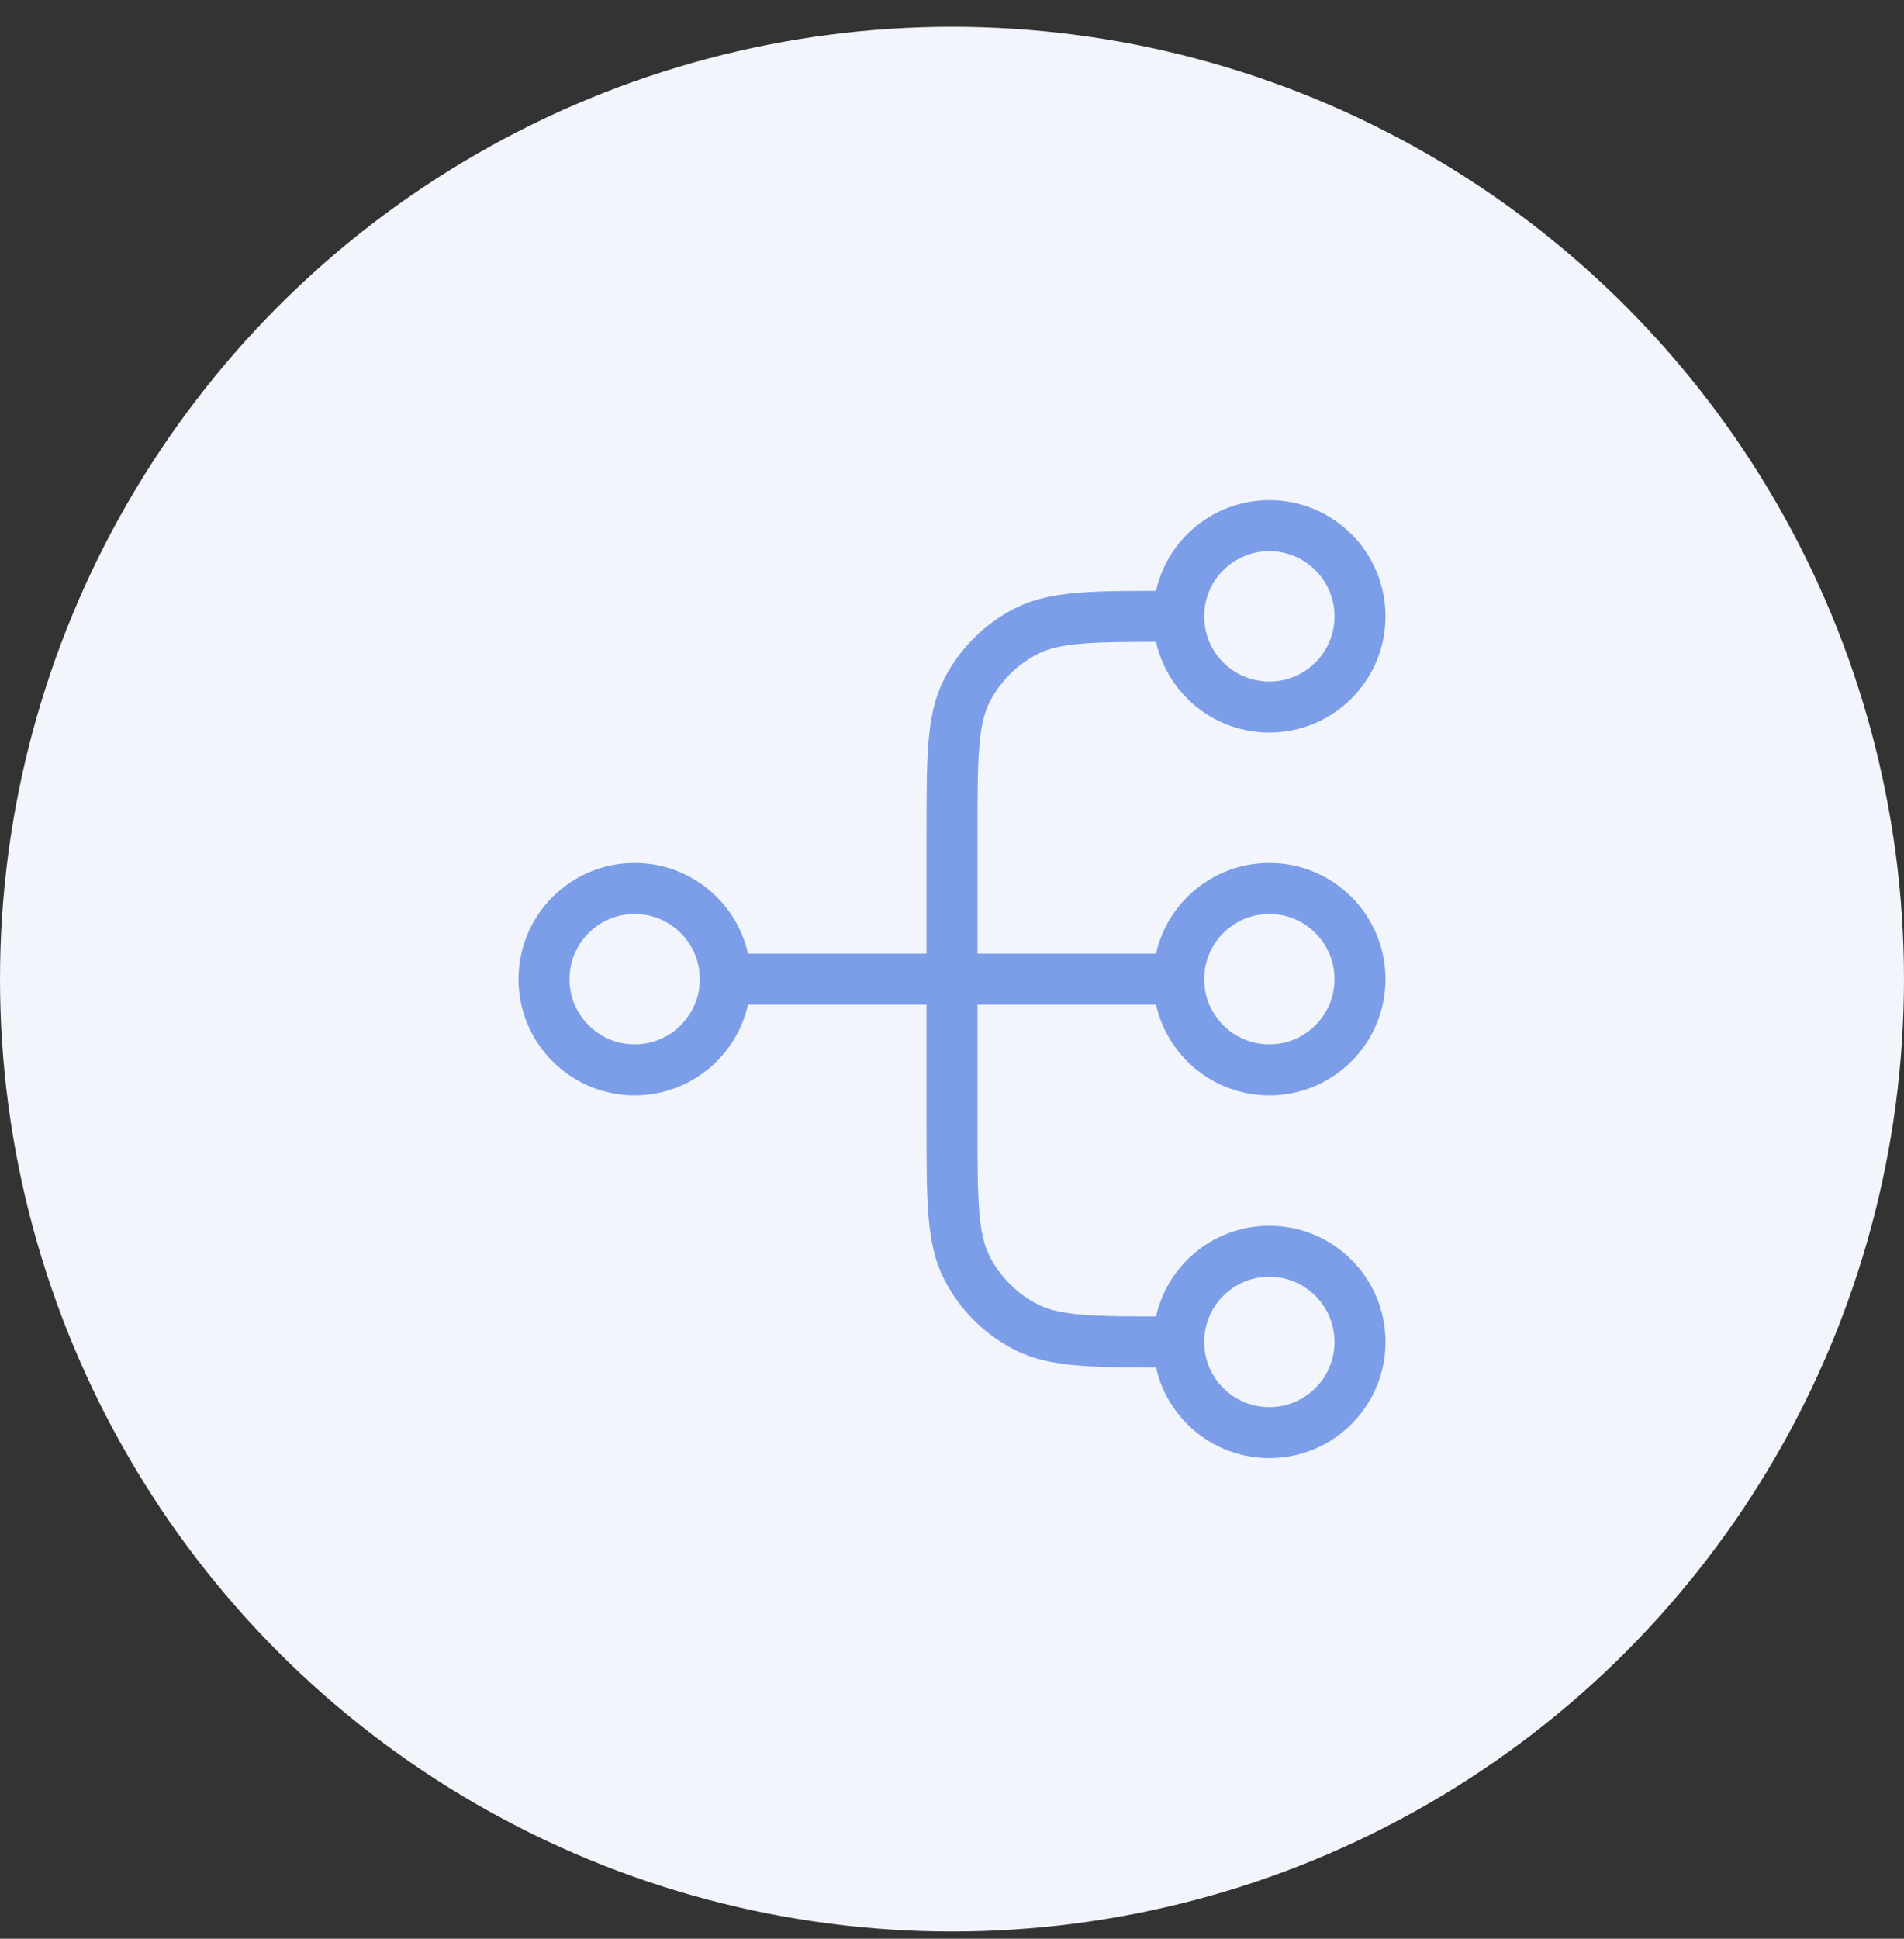
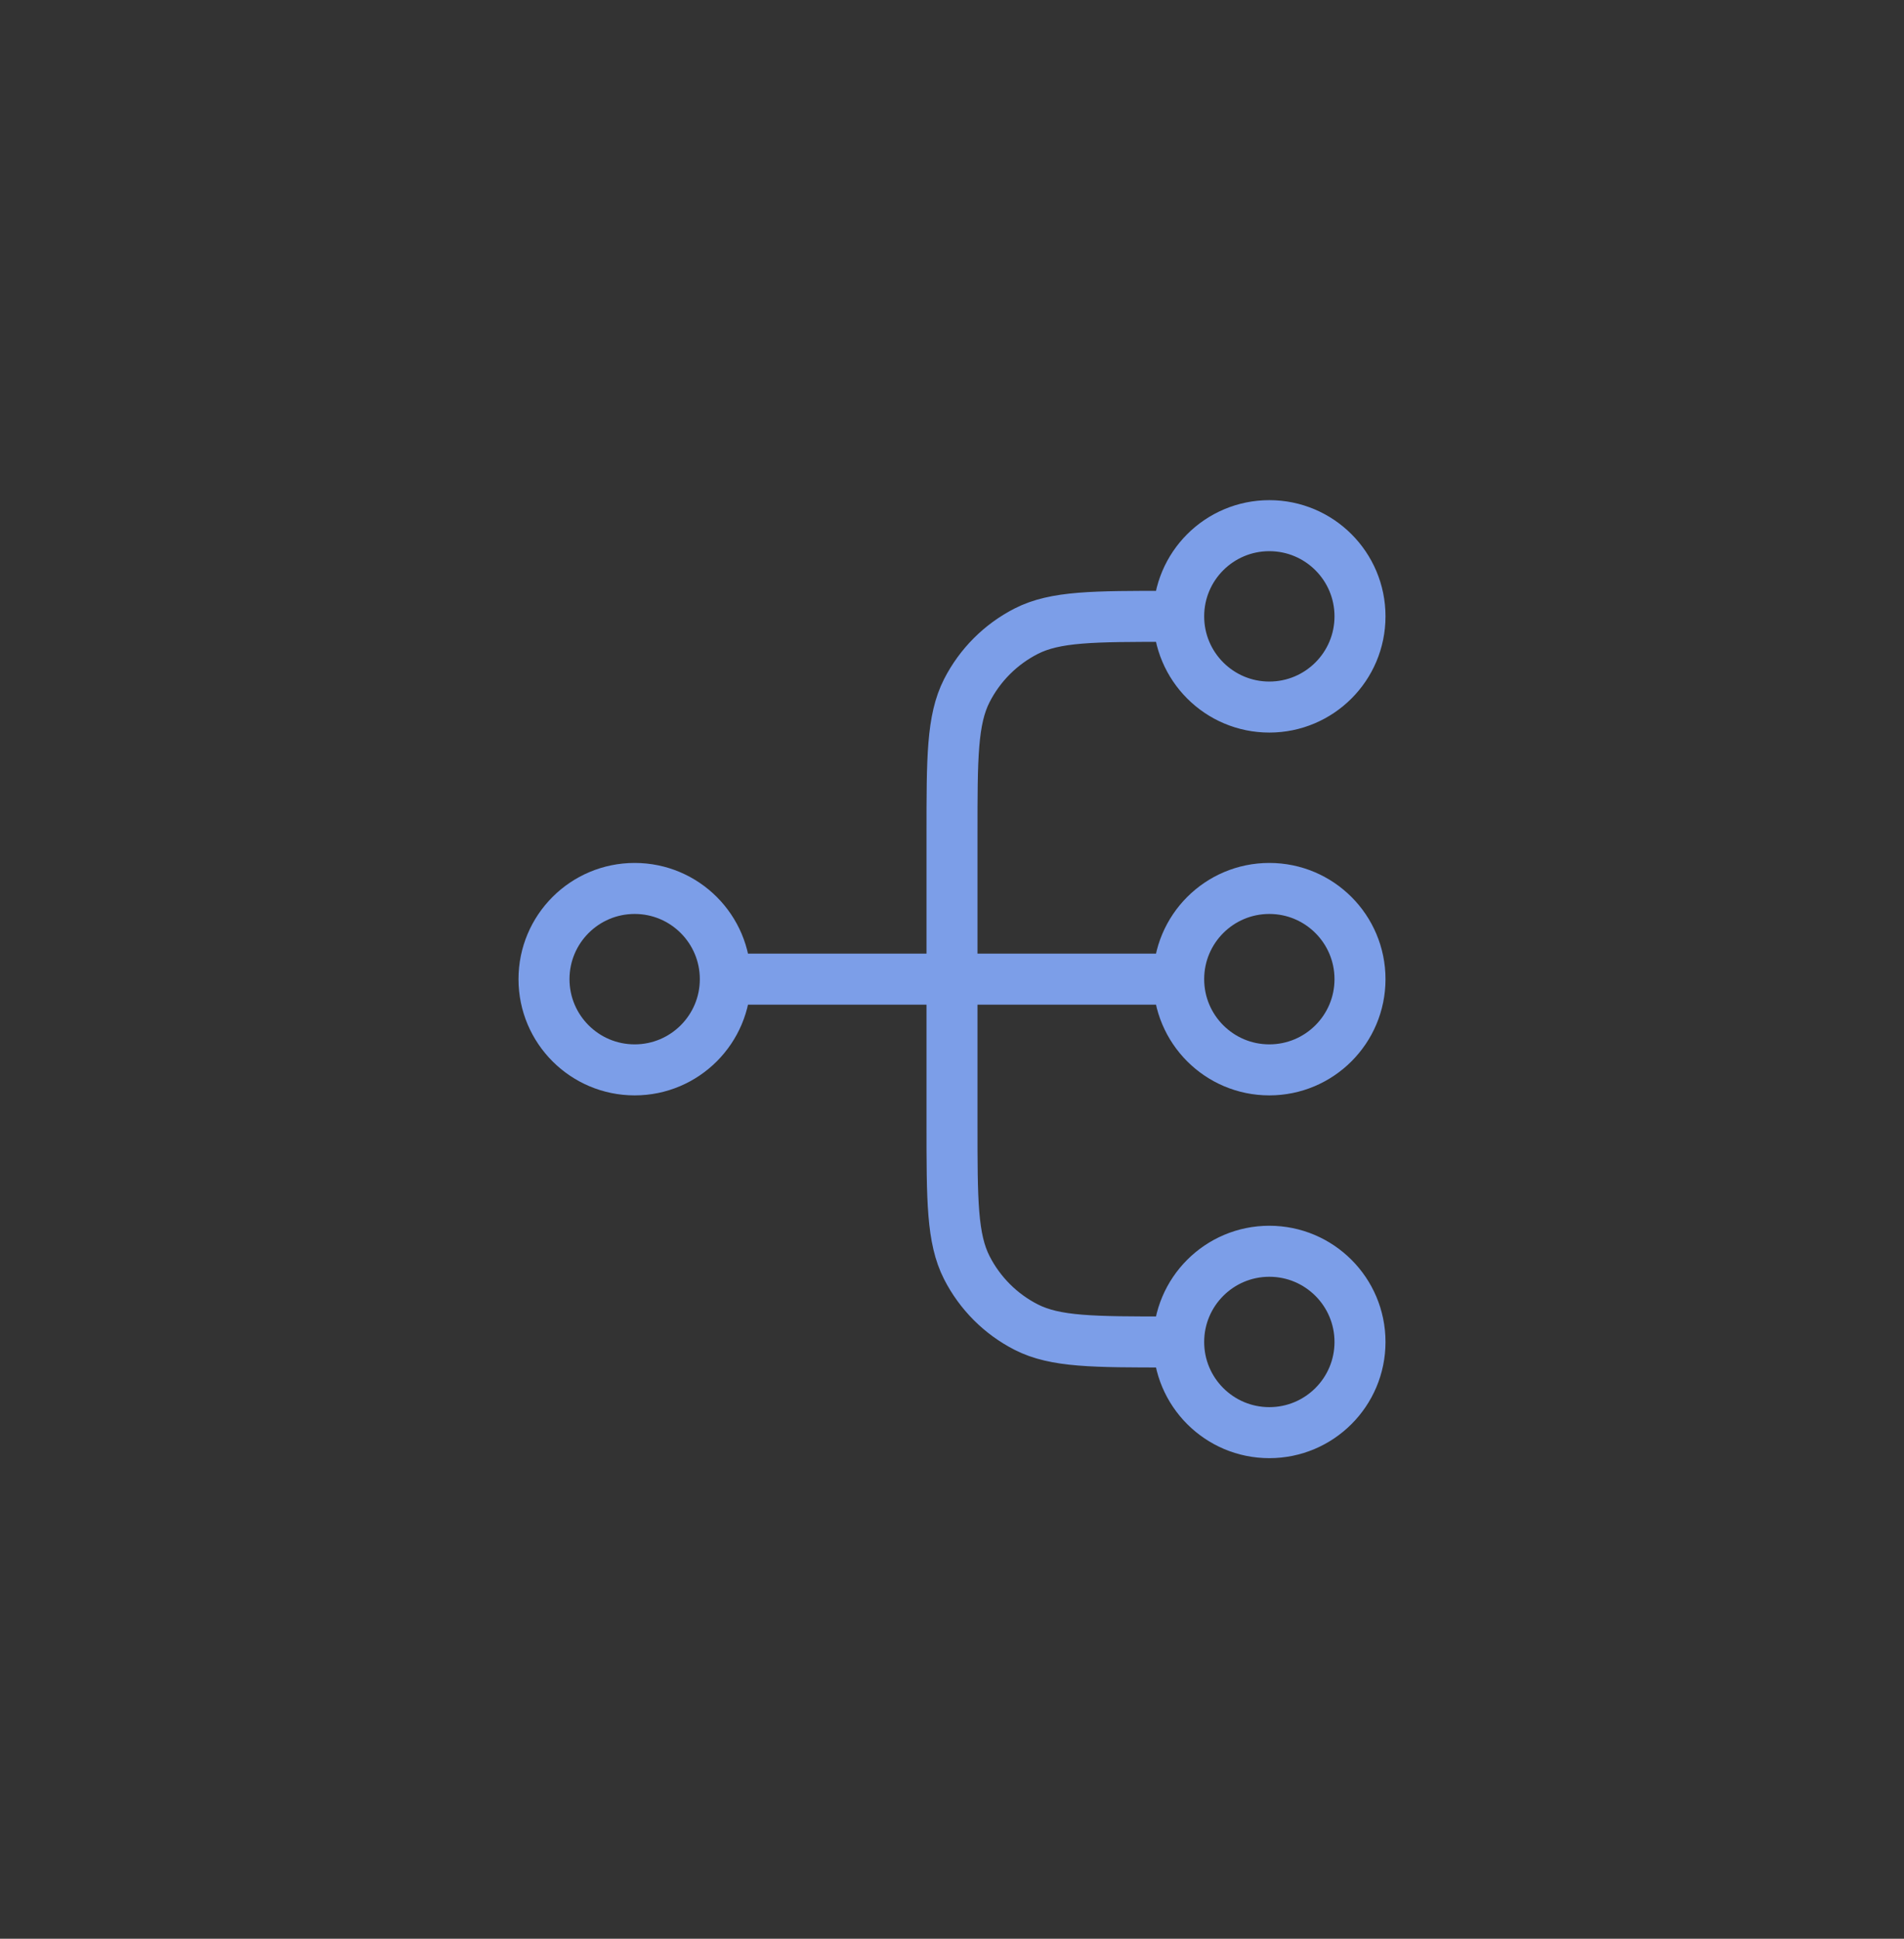
<svg xmlns="http://www.w3.org/2000/svg" width="56" height="57" viewBox="0 0 56 57" fill="none">
  <rect x="0" y="0" width="56" height="57" fill="#333333" stroke="none" />
-   <circle cx="28" cy="28.788" r="28" fill="#F2F5FC" />
-   <path d="M34.667 39.455H34.4C32.16 39.455 31.04 39.455 30.184 39.019C29.431 38.635 28.82 38.023 28.436 37.271C28 36.415 28 35.295 28 33.055V24.521C28 22.281 28 21.161 28.436 20.305C28.82 19.553 29.431 18.941 30.184 18.557C31.04 18.121 32.16 18.121 34.4 18.121H34.667M34.667 39.455C34.667 40.927 35.861 42.121 37.333 42.121C38.806 42.121 40 40.927 40 39.455C40 37.982 38.806 36.788 37.333 36.788C35.861 36.788 34.667 37.982 34.667 39.455ZM34.667 18.121C34.667 19.594 35.861 20.788 37.333 20.788C38.806 20.788 40 19.594 40 18.121C40 16.648 38.806 15.455 37.333 15.455C35.861 15.455 34.667 16.648 34.667 18.121ZM21.333 28.788L34.667 28.788M21.333 28.788C21.333 30.261 20.139 31.455 18.667 31.455C17.194 31.455 16 30.261 16 28.788C16 27.315 17.194 26.121 18.667 26.121C20.139 26.121 21.333 27.315 21.333 28.788ZM34.667 28.788C34.667 30.261 35.861 31.455 37.333 31.455C38.806 31.455 40 30.261 40 28.788C40 27.315 38.806 26.121 37.333 26.121C35.861 26.121 34.667 27.315 34.667 28.788Z" stroke="#7C9EE8" stroke-width="1.5" stroke-linecap="round" stroke-linejoin="round" />
+   <path d="M34.667 39.455H34.4C32.16 39.455 31.04 39.455 30.184 39.019C29.431 38.635 28.82 38.023 28.436 37.271C28 36.415 28 35.295 28 33.055V24.521C28 22.281 28 21.161 28.436 20.305C28.82 19.553 29.431 18.941 30.184 18.557C31.04 18.121 32.16 18.121 34.4 18.121H34.667M34.667 39.455C34.667 40.927 35.861 42.121 37.333 42.121C38.806 42.121 40 40.927 40 39.455C40 37.982 38.806 36.788 37.333 36.788C35.861 36.788 34.667 37.982 34.667 39.455ZM34.667 18.121C34.667 19.594 35.861 20.788 37.333 20.788C38.806 20.788 40 19.594 40 18.121C40 16.648 38.806 15.455 37.333 15.455C35.861 15.455 34.667 16.648 34.667 18.121ZM21.333 28.788L34.667 28.788M21.333 28.788C21.333 30.261 20.139 31.455 18.667 31.455C17.194 31.455 16 30.261 16 28.788C16 27.315 17.194 26.121 18.667 26.121C20.139 26.121 21.333 27.315 21.333 28.788M34.667 28.788C34.667 30.261 35.861 31.455 37.333 31.455C38.806 31.455 40 30.261 40 28.788C40 27.315 38.806 26.121 37.333 26.121C35.861 26.121 34.667 27.315 34.667 28.788Z" stroke="#7C9EE8" stroke-width="1.5" stroke-linecap="round" stroke-linejoin="round" />
</svg>